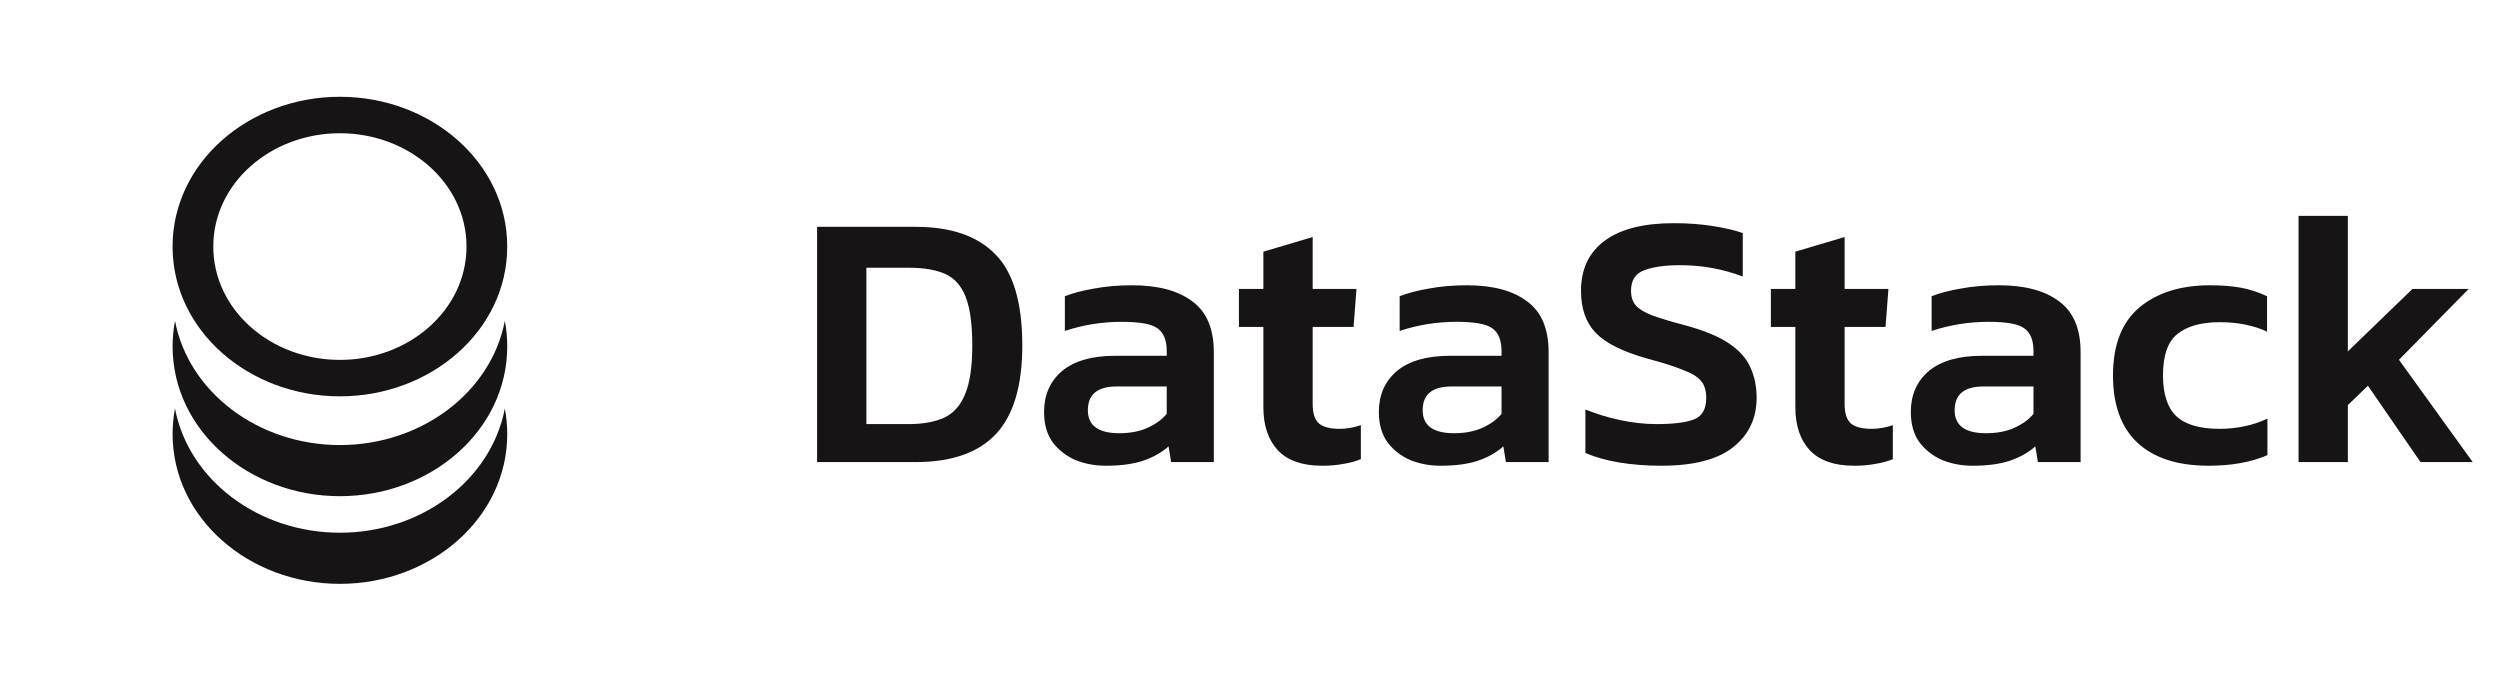
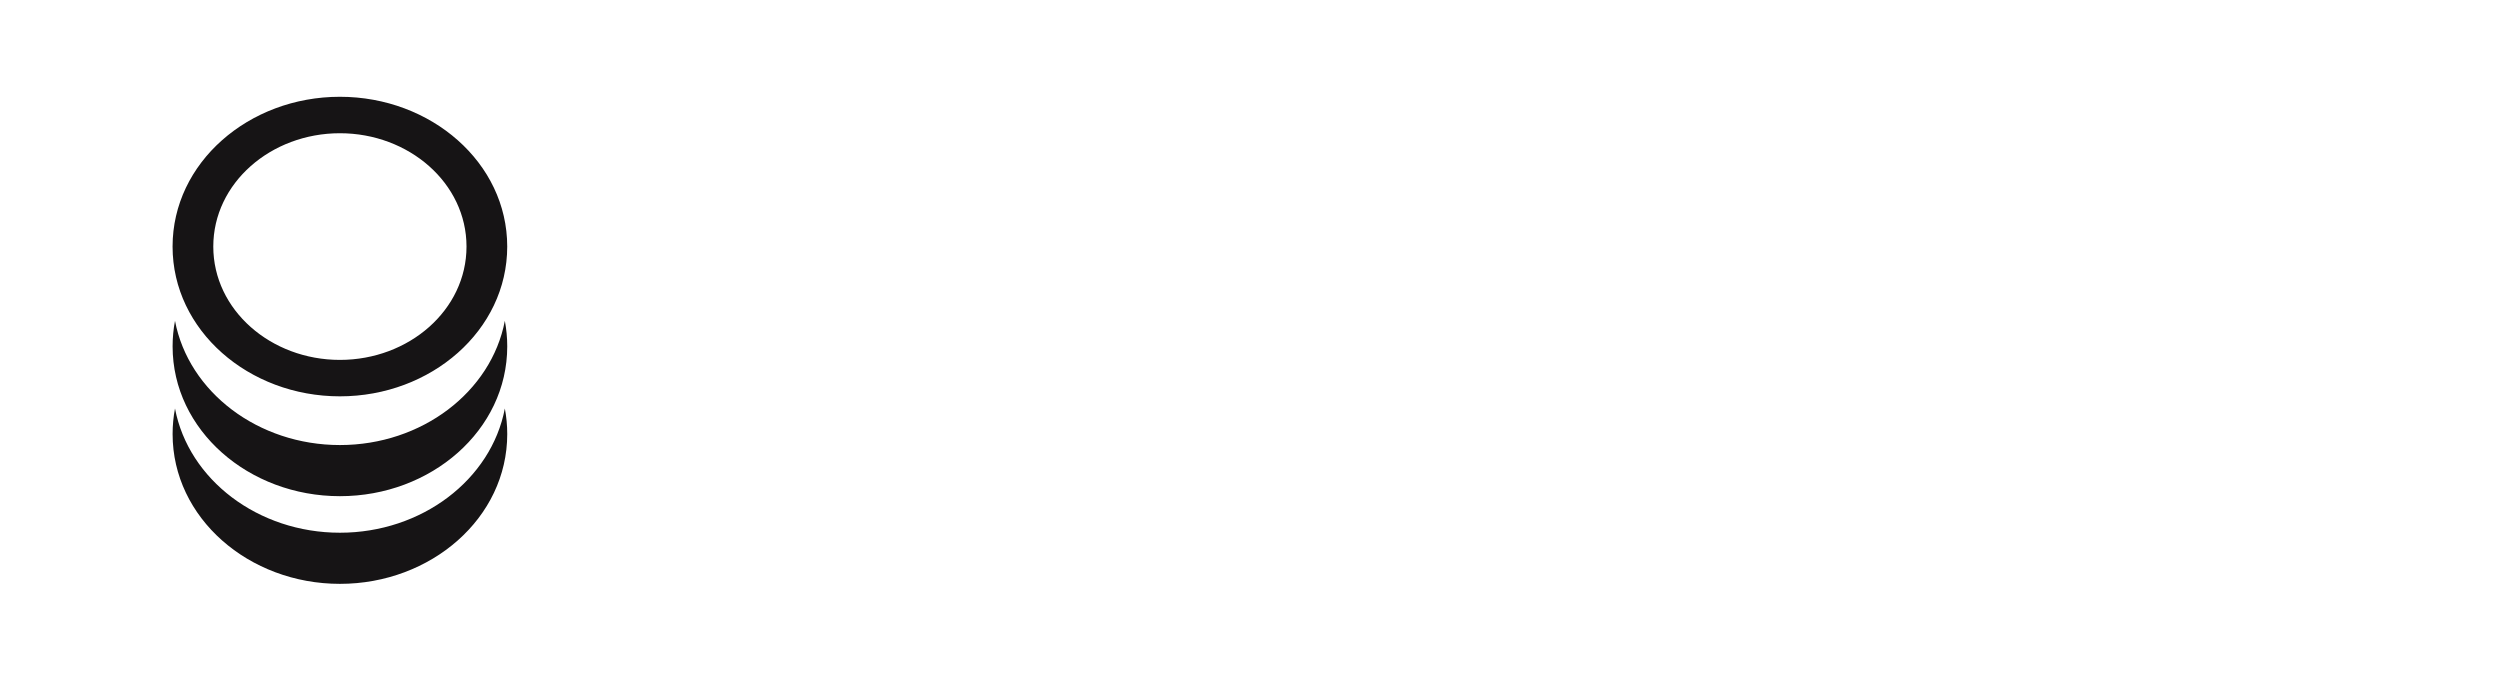
<svg xmlns="http://www.w3.org/2000/svg" width="146" height="40" viewBox="0 0 146 40" fill="none">
  <path fill-rule="evenodd" clip-rule="evenodd" d="M10.078 14.399C10.078 9.503 14.523 5.652 19.85 5.652C25.177 5.652 29.622 9.503 29.622 14.399C29.622 19.295 25.177 23.146 19.85 23.146C14.523 23.146 10.078 19.295 10.078 14.399ZM12.456 14.399C12.456 10.695 15.819 7.781 19.85 7.781C23.881 7.781 27.244 10.695 27.244 14.399C27.244 18.104 23.881 21.018 19.85 21.018C15.819 21.018 12.456 18.104 12.456 14.399ZM10.08 20.23C10.08 19.72 10.128 19.221 10.22 18.737C11.015 22.901 15.079 25.991 19.852 25.991C24.624 25.991 28.688 22.901 29.483 18.737C29.575 19.221 29.623 19.72 29.623 20.23C29.623 25.126 25.179 28.977 19.852 28.977C14.524 28.977 10.08 25.126 10.08 20.23ZM10.08 25.35C10.08 24.84 10.128 24.341 10.22 23.857C11.015 28.021 15.079 31.111 19.852 31.111C24.624 31.111 28.688 28.021 29.483 23.857C29.575 24.341 29.623 24.84 29.623 25.35C29.623 30.245 25.179 34.097 19.852 34.097C14.524 34.097 10.08 30.245 10.08 25.35Z" fill="#161415" />
-   <path d="M47.719 26.985V13.247H53.476C55.537 13.247 57.086 13.78 58.124 14.847C59.176 15.899 59.702 17.677 59.702 20.18C59.702 22.541 59.183 24.269 58.145 25.364C57.122 26.445 55.565 26.985 53.476 26.985H47.719ZM50.597 24.767H53.071C53.881 24.767 54.563 24.646 55.117 24.404C55.672 24.148 56.084 23.693 56.354 23.039C56.639 22.37 56.781 21.418 56.781 20.18C56.781 18.943 56.653 17.997 56.397 17.343C56.141 16.689 55.743 16.241 55.203 15.999C54.663 15.757 53.952 15.636 53.071 15.636H50.597V24.767ZM64.576 27.199C63.936 27.199 63.339 27.085 62.785 26.858C62.245 26.616 61.804 26.267 61.463 25.812C61.136 25.343 60.973 24.76 60.973 24.063C60.973 23.067 61.321 22.271 62.017 21.674C62.728 21.076 63.773 20.777 65.152 20.777H68.137V20.5C68.137 19.874 67.959 19.433 67.604 19.177C67.263 18.922 66.566 18.794 65.514 18.794C64.363 18.794 63.254 18.971 62.188 19.327V17.3C62.657 17.115 63.226 16.966 63.894 16.852C64.576 16.724 65.315 16.66 66.111 16.66C67.632 16.66 68.805 16.973 69.629 17.599C70.468 18.21 70.887 19.199 70.887 20.564V26.985H68.393L68.243 26.068C67.846 26.424 67.355 26.701 66.772 26.9C66.189 27.099 65.457 27.199 64.576 27.199ZM65.365 25.3C66.005 25.3 66.559 25.194 67.028 24.98C67.497 24.767 67.867 24.497 68.137 24.169V22.57H65.216C64.093 22.57 63.531 23.032 63.531 23.956C63.531 24.852 64.142 25.3 65.365 25.3ZM77.214 27.199C76.048 27.199 75.181 26.893 74.613 26.282C74.058 25.67 73.781 24.838 73.781 23.785V19.092H72.353V16.873H73.781V14.697L76.66 13.844V16.873H79.218L79.048 19.092H76.66V23.593C76.66 24.148 76.787 24.532 77.043 24.745C77.299 24.945 77.697 25.044 78.237 25.044C78.635 25.044 79.048 24.973 79.474 24.831V26.815C79.161 26.943 78.82 27.035 78.451 27.092C78.081 27.163 77.669 27.199 77.214 27.199ZM84.128 27.199C83.489 27.199 82.892 27.085 82.337 26.858C81.797 26.616 81.356 26.267 81.015 25.812C80.688 25.343 80.525 24.76 80.525 24.063C80.525 23.067 80.873 22.271 81.57 21.674C82.281 21.076 83.325 20.777 84.704 20.777H87.689V20.5C87.689 19.874 87.511 19.433 87.156 19.177C86.815 18.922 86.118 18.794 85.067 18.794C83.915 18.794 82.806 18.971 81.74 19.327V17.3C82.209 17.115 82.778 16.966 83.446 16.852C84.128 16.724 84.868 16.66 85.664 16.66C87.185 16.66 88.357 16.973 89.181 17.599C90.02 18.21 90.439 19.199 90.439 20.564V26.985H87.945L87.796 26.068C87.398 26.424 86.907 26.701 86.325 26.9C85.742 27.099 85.01 27.199 84.128 27.199ZM84.917 25.3C85.557 25.3 86.111 25.194 86.581 24.98C87.049 24.767 87.419 24.497 87.689 24.169V22.57H84.768C83.645 22.57 83.084 23.032 83.084 23.956C83.084 24.852 83.695 25.3 84.917 25.3ZM97.022 27.199C96.141 27.199 95.316 27.135 94.549 27.007C93.795 26.879 93.141 26.694 92.587 26.452V23.913C93.212 24.169 93.888 24.376 94.612 24.532C95.337 24.689 96.048 24.767 96.745 24.767C97.74 24.767 98.472 24.674 98.941 24.489C99.41 24.305 99.644 23.885 99.644 23.231C99.644 22.818 99.545 22.491 99.346 22.25C99.147 22.008 98.799 21.794 98.301 21.61C97.818 21.41 97.129 21.19 96.233 20.948C94.797 20.55 93.788 20.052 93.205 19.455C92.622 18.858 92.331 18.033 92.331 16.98C92.331 15.714 92.793 14.74 93.717 14.057C94.641 13.375 95.984 13.034 97.747 13.034C98.571 13.034 99.339 13.09 100.05 13.204C100.76 13.318 101.336 13.453 101.777 13.61V16.148C100.611 15.707 99.396 15.487 98.131 15.487C97.235 15.487 96.531 15.586 96.02 15.786C95.508 15.97 95.252 16.369 95.252 16.98C95.252 17.336 95.344 17.62 95.529 17.834C95.714 18.047 96.027 18.239 96.468 18.41C96.922 18.58 97.555 18.772 98.365 18.985C99.488 19.284 100.355 19.64 100.966 20.052C101.578 20.465 101.997 20.934 102.224 21.46C102.466 21.986 102.587 22.577 102.587 23.231C102.587 24.425 102.132 25.386 101.222 26.111C100.313 26.836 98.912 27.199 97.022 27.199ZM108.281 27.199C107.115 27.199 106.248 26.893 105.68 26.282C105.125 25.67 104.848 24.838 104.848 23.785V19.092H103.419V16.873H104.848V14.697L107.726 13.844V16.873H110.285L110.115 19.092H107.726V23.593C107.726 24.148 107.854 24.532 108.11 24.745C108.366 24.945 108.764 25.044 109.304 25.044C109.702 25.044 110.115 24.973 110.541 24.831V26.815C110.228 26.943 109.887 27.035 109.518 27.092C109.148 27.163 108.736 27.199 108.281 27.199ZM115.195 27.199C114.556 27.199 113.959 27.085 113.404 26.858C112.864 26.616 112.424 26.267 112.082 25.812C111.755 25.343 111.592 24.76 111.592 24.063C111.592 23.067 111.94 22.271 112.637 21.674C113.348 21.076 114.392 20.777 115.771 20.777H118.756V20.5C118.756 19.874 118.579 19.433 118.223 19.177C117.882 18.922 117.186 18.794 116.134 18.794C114.982 18.794 113.873 18.971 112.807 19.327V17.3C113.276 17.115 113.845 16.966 114.513 16.852C115.195 16.724 115.935 16.66 116.731 16.66C118.252 16.66 119.424 16.973 120.249 17.599C121.087 18.21 121.507 19.199 121.507 20.564V26.985H119.012L118.863 26.068C118.465 26.424 117.974 26.701 117.392 26.9C116.809 27.099 116.077 27.199 115.195 27.199ZM115.984 25.3C116.624 25.3 117.178 25.194 117.647 24.98C118.117 24.767 118.486 24.497 118.756 24.169V22.57H115.835C114.712 22.57 114.151 23.032 114.151 23.956C114.151 24.852 114.762 25.3 115.984 25.3ZM128.985 27.199C127.179 27.199 125.793 26.751 124.827 25.855C123.874 24.959 123.398 23.65 123.398 21.93C123.398 20.152 123.91 18.829 124.933 17.962C125.971 17.094 127.35 16.66 129.07 16.66C129.781 16.66 130.392 16.71 130.904 16.809C131.415 16.909 131.913 17.073 132.396 17.3V19.369C132.041 19.199 131.629 19.064 131.16 18.964C130.69 18.865 130.186 18.815 129.646 18.815C128.565 18.815 127.741 19.042 127.172 19.497C126.604 19.938 126.319 20.749 126.319 21.93C126.319 23.01 126.575 23.8 127.087 24.297C127.613 24.795 128.459 25.044 129.624 25.044C130.122 25.044 130.605 24.994 131.074 24.895C131.558 24.795 132.005 24.646 132.418 24.447V26.58C131.465 26.993 130.321 27.199 128.985 27.199ZM134.236 26.985V12.607H137.115V20.521L140.889 16.873H144.172L140.1 21.012L144.407 26.985H141.358L138.287 22.527L137.115 23.657V26.985H134.236Z" fill="#161415" />
</svg>